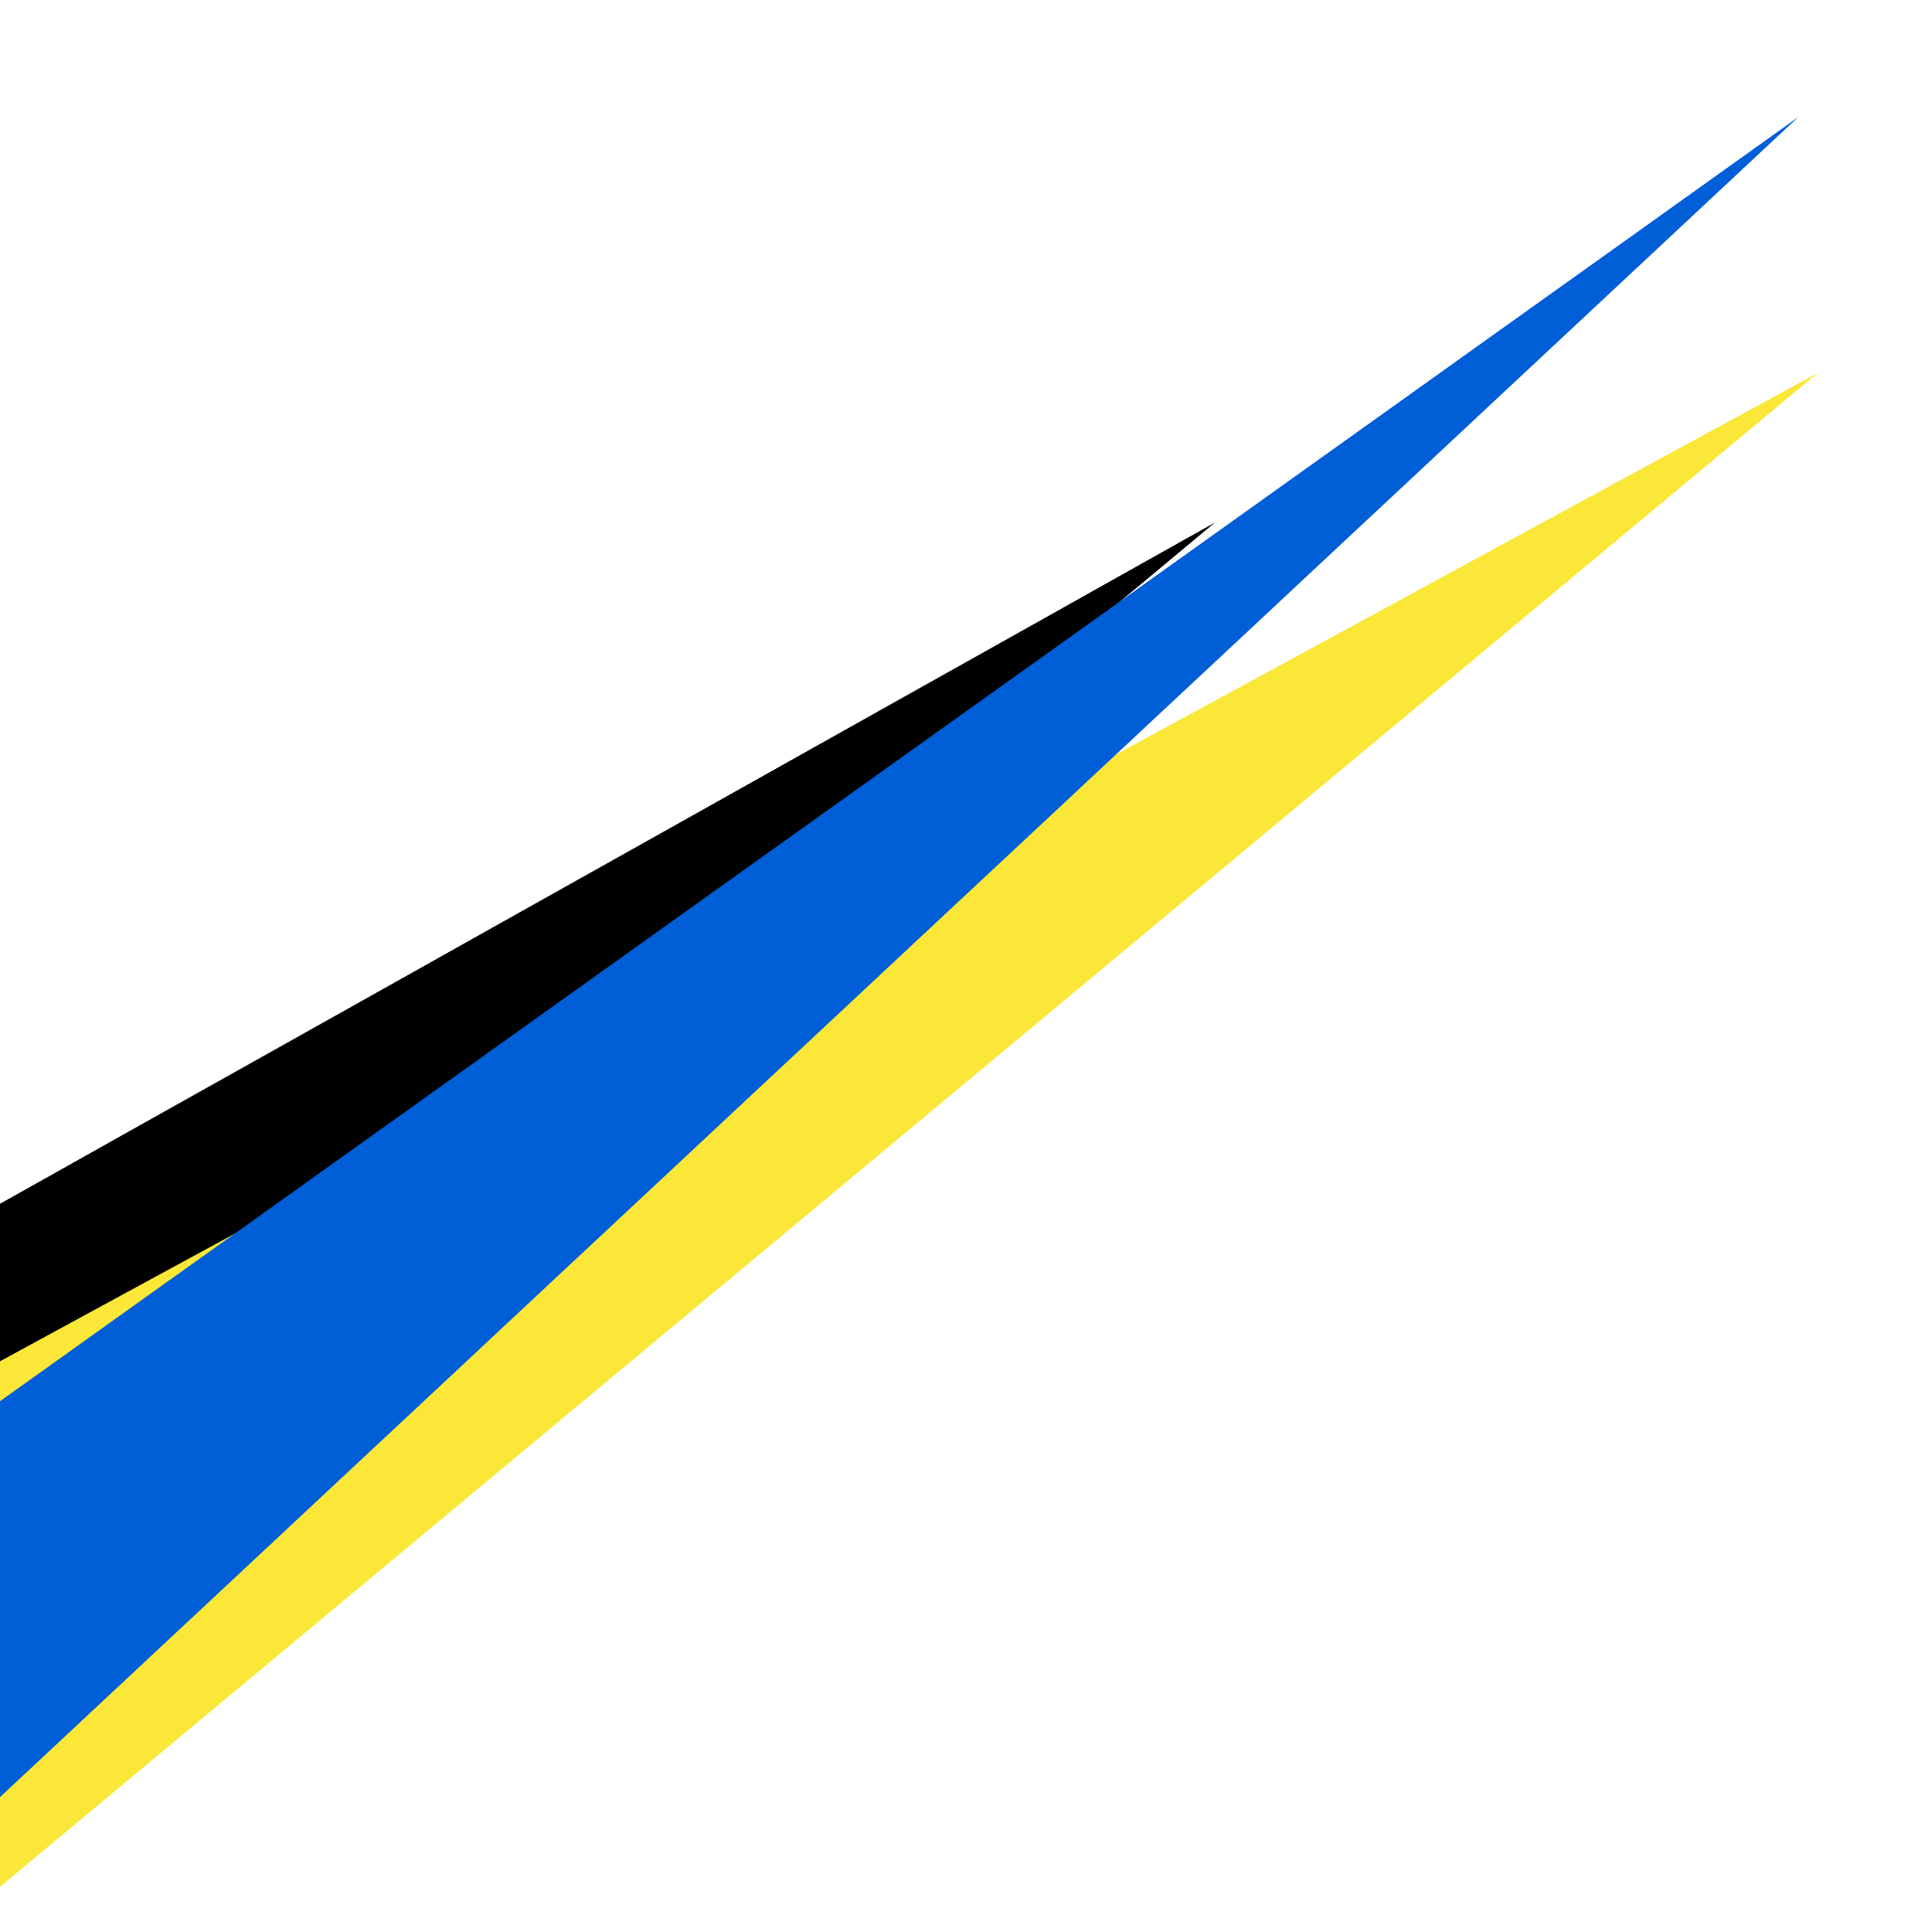
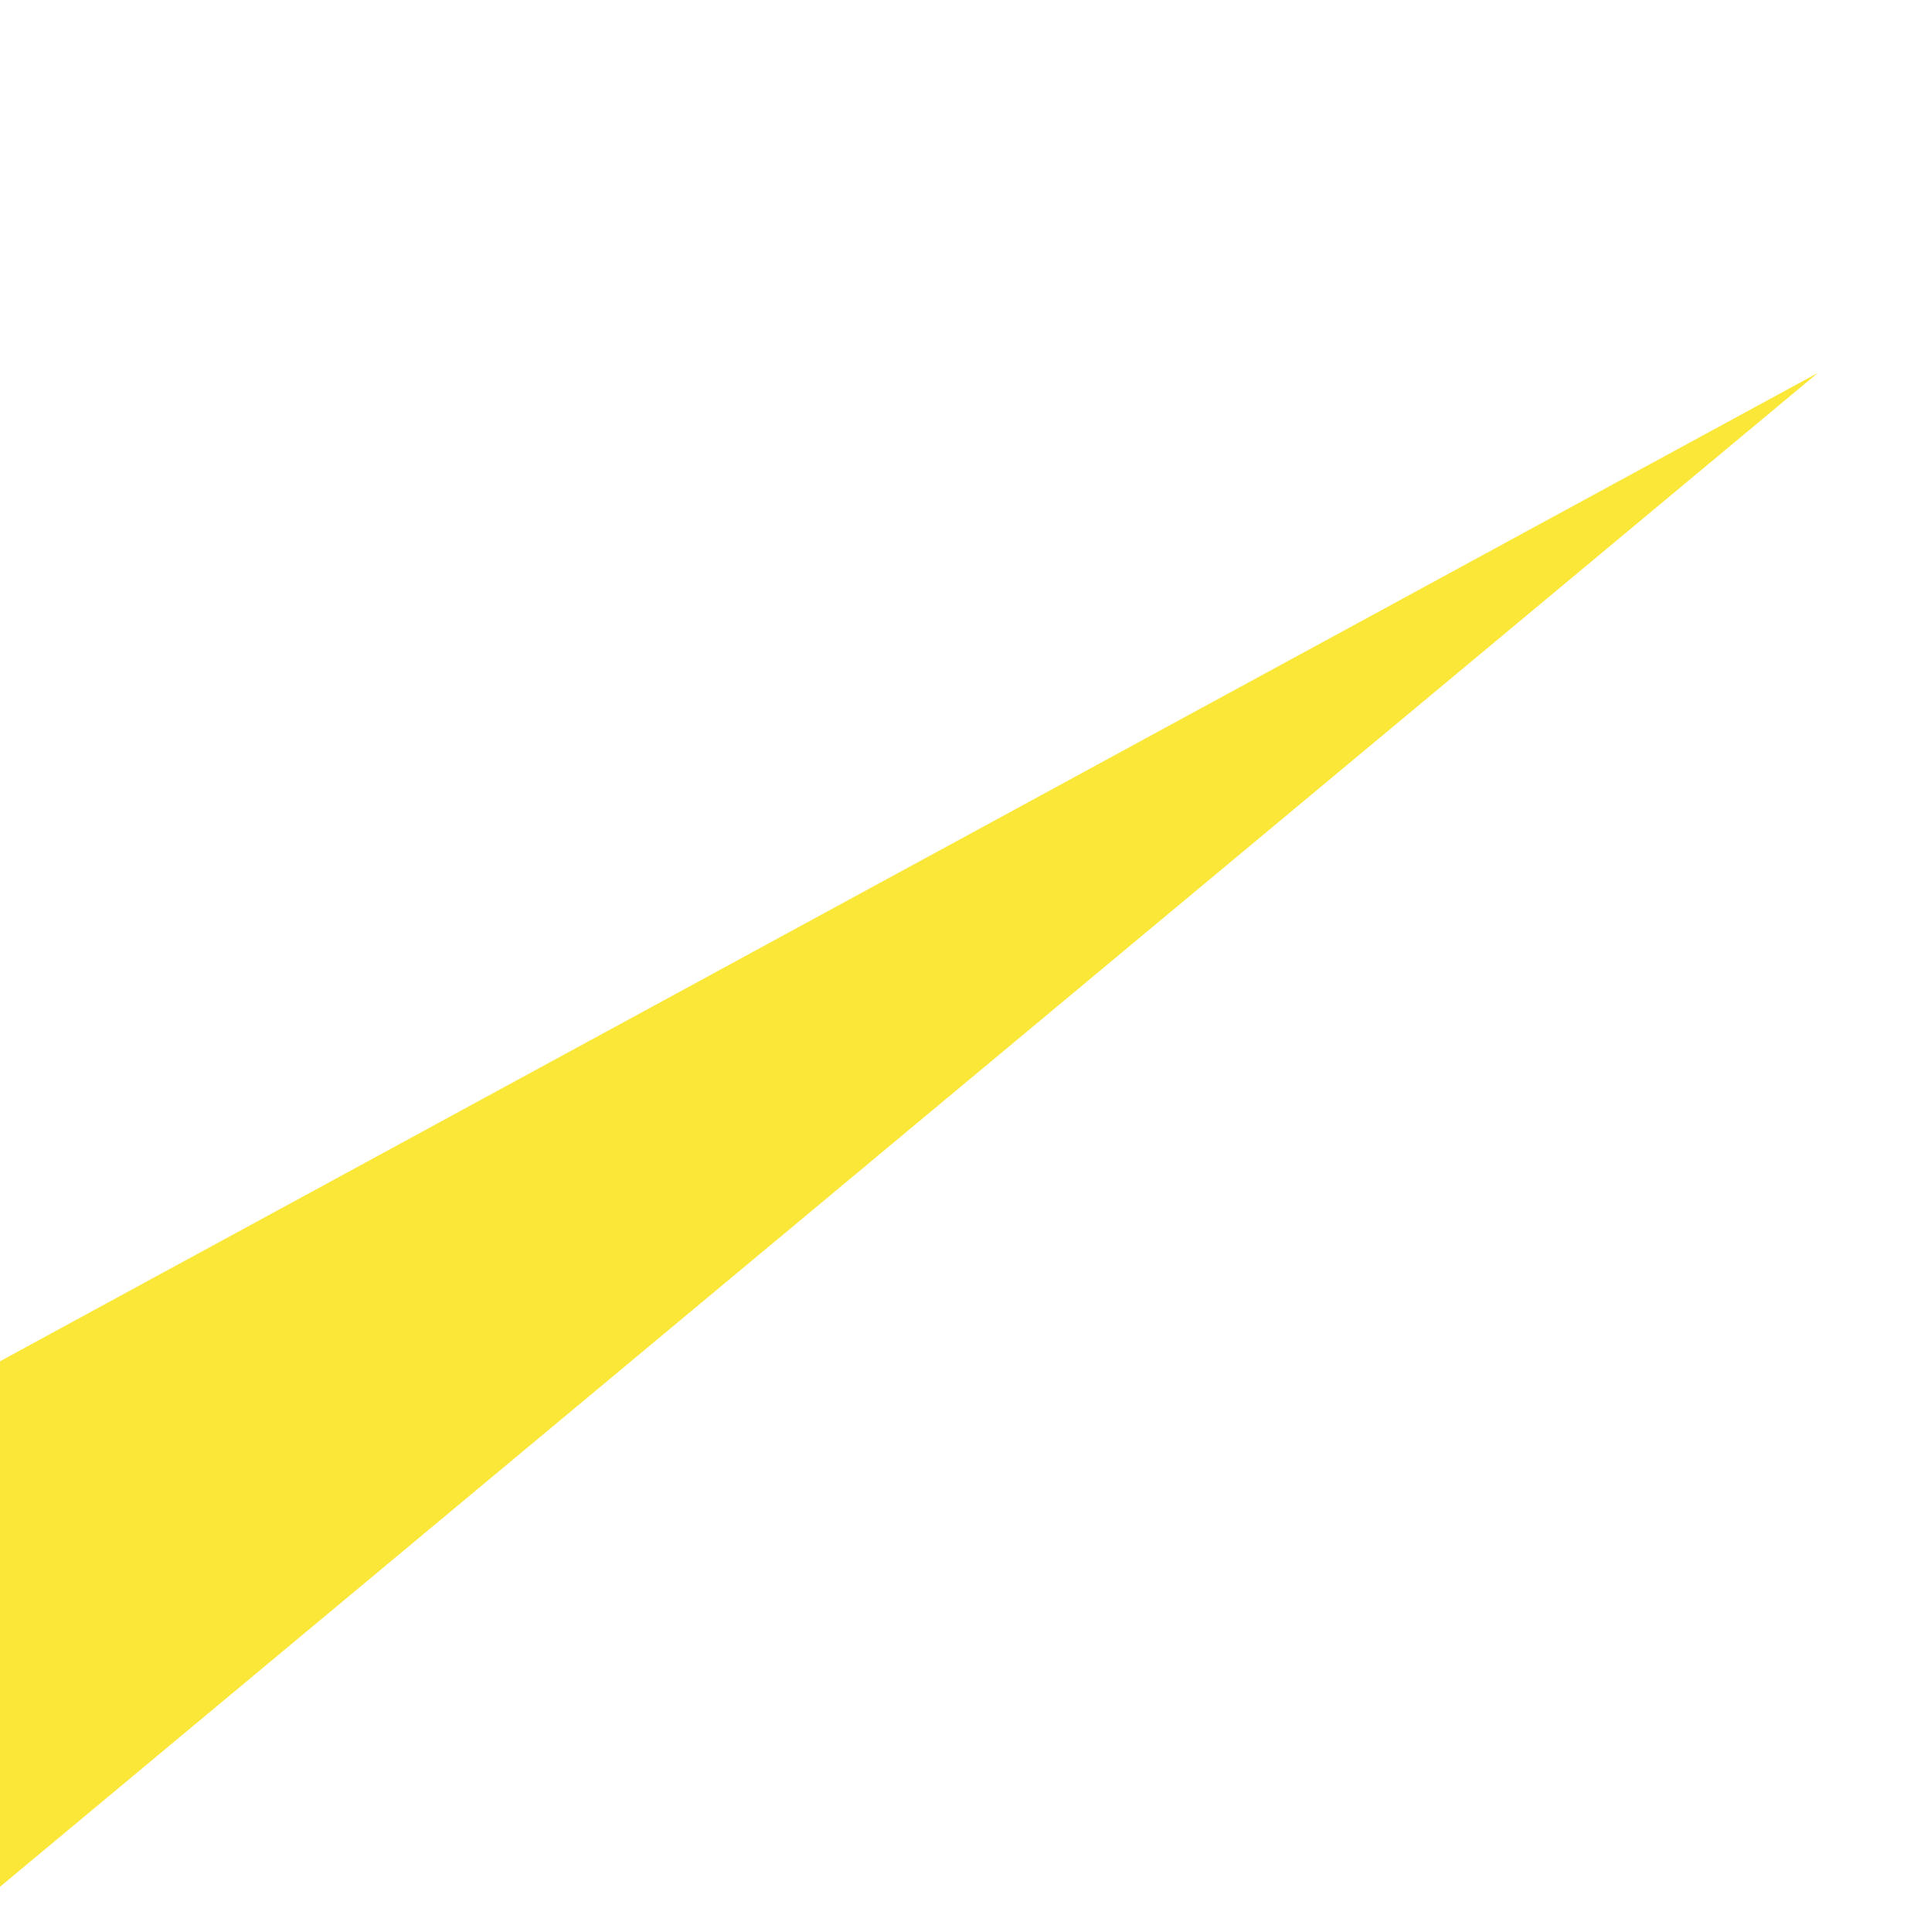
<svg xmlns="http://www.w3.org/2000/svg" width="243" height="244" viewBox="0 0 243 244" fill="none">
  <g clip-path="url(#clip0_579_5)">
-     <path d="M153.45 65.984L-141.049 231.077L-110.999 286.175L153.45 65.984Z" fill="black" />
    <path d="M229.581 47.099L-64.919 207.192L-34.868 267.29L229.581 47.099Z" fill="#FAE737" />
-     <path d="M227.116 14.787L-126.289 267.112L-96.328 316.918L227.116 14.787Z" fill="#005ED7" />
  </g>
  <defs>
    <clipPath id="clip0_579_5">
      <rect width="243" height="244" fill="white" />
    </clipPath>
  </defs>
</svg>